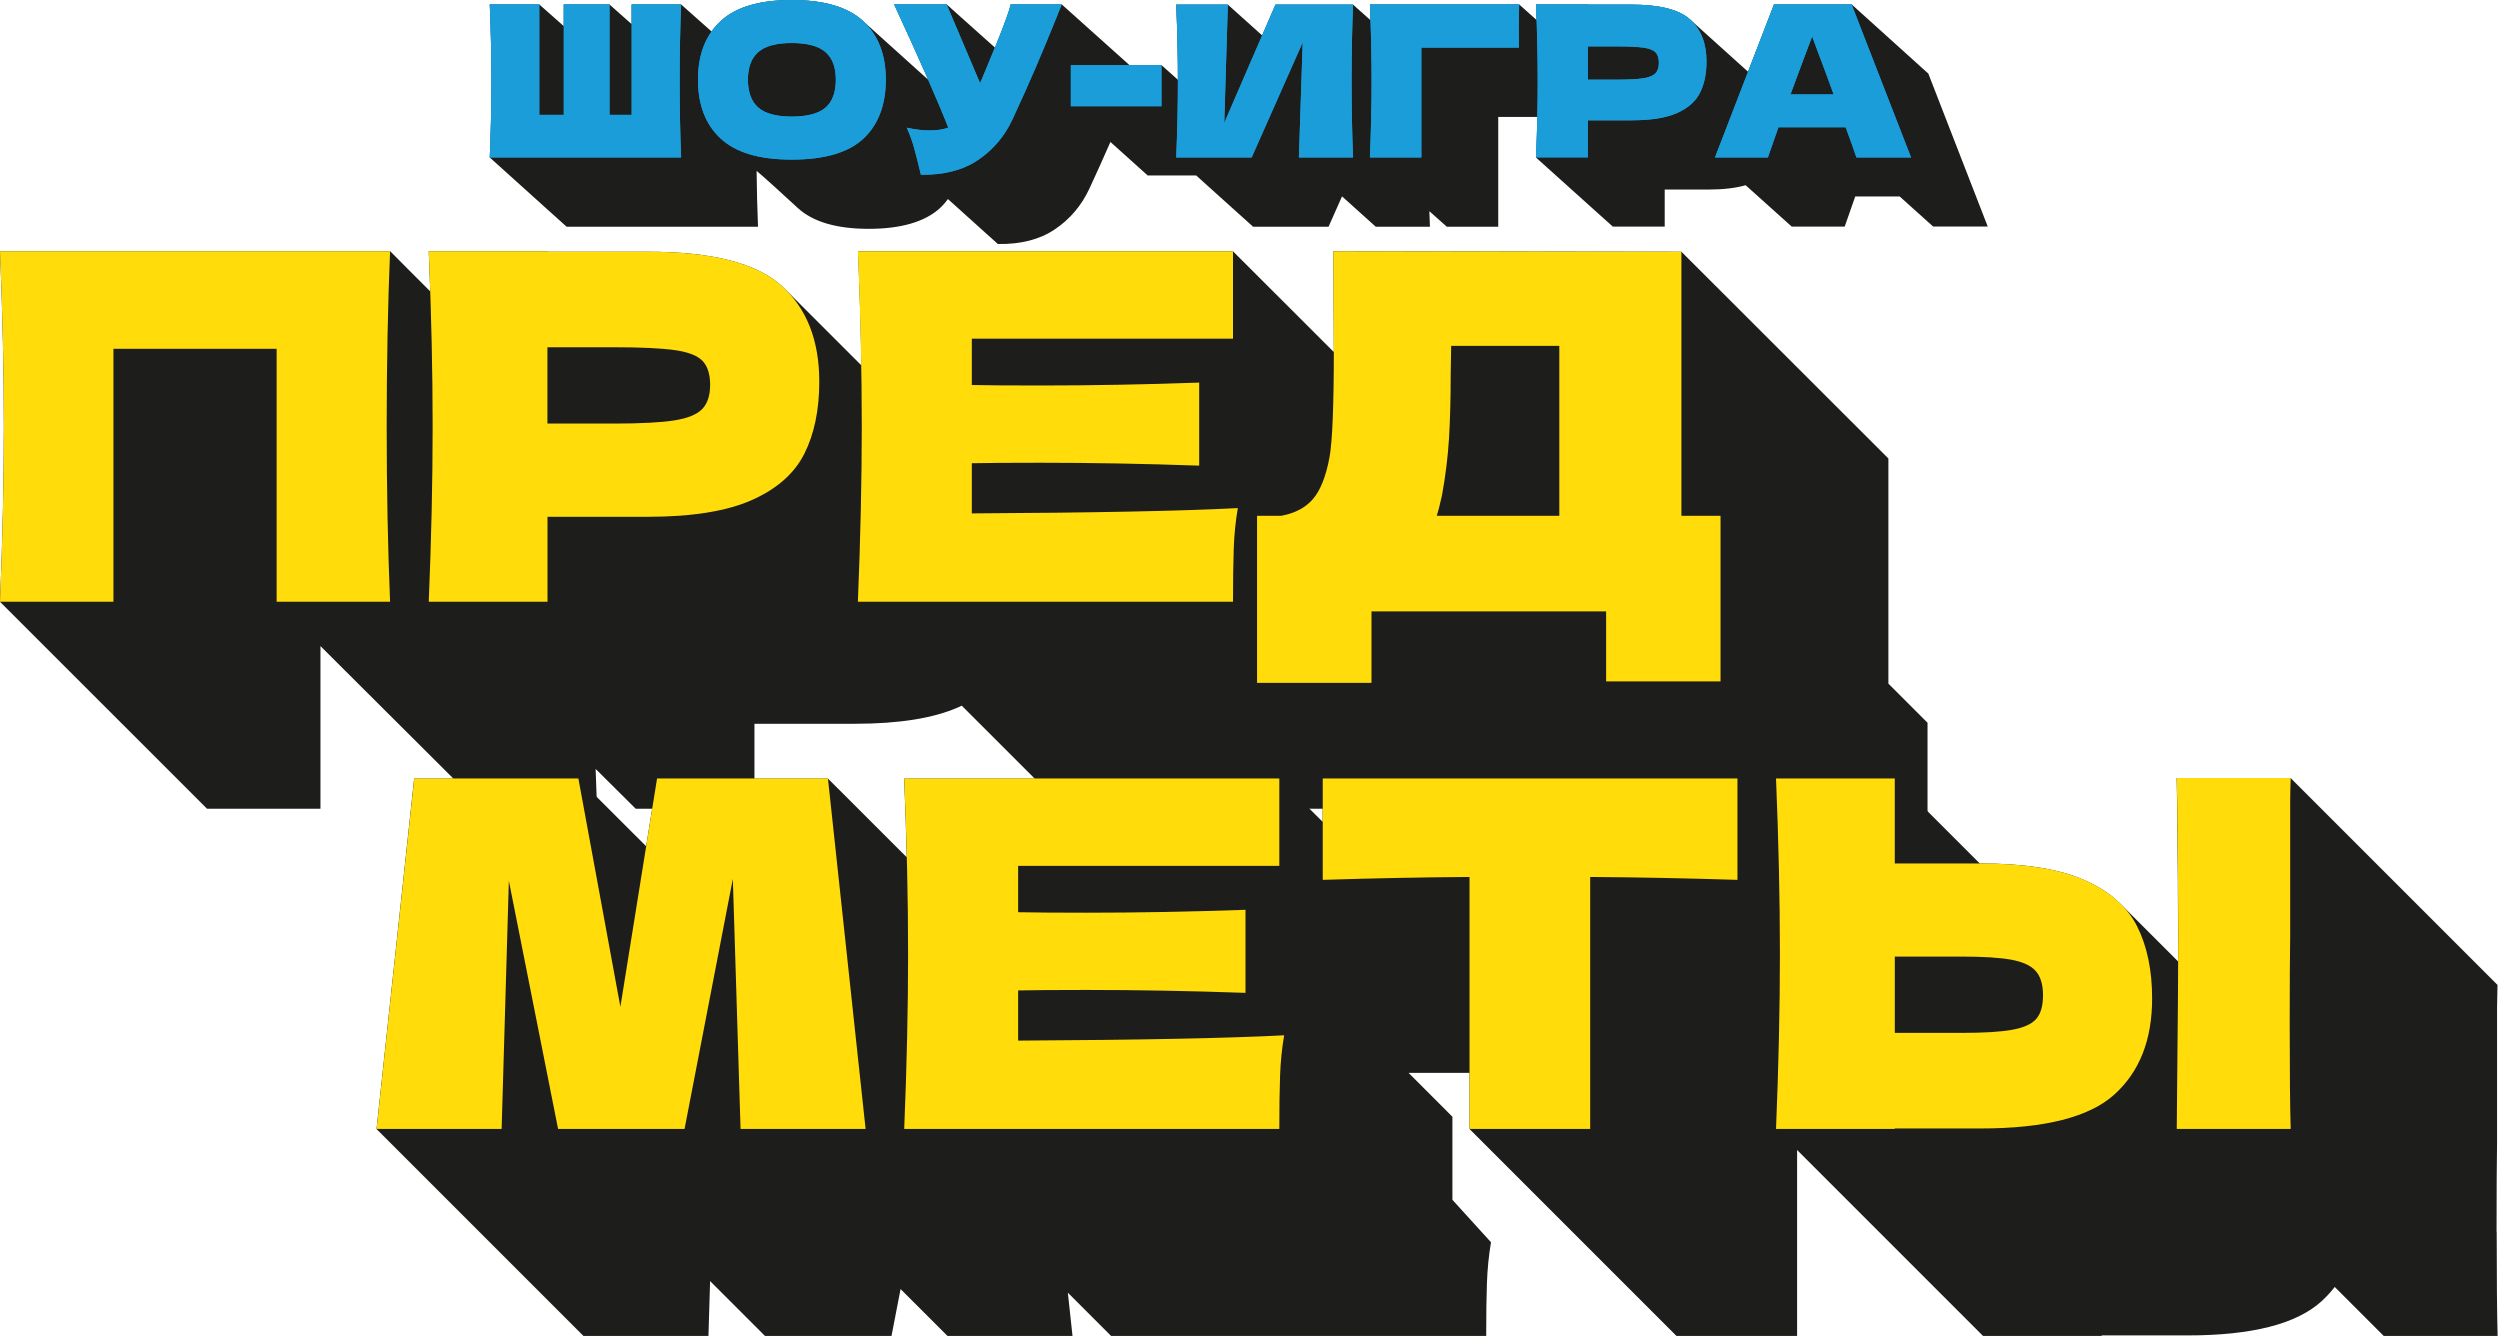
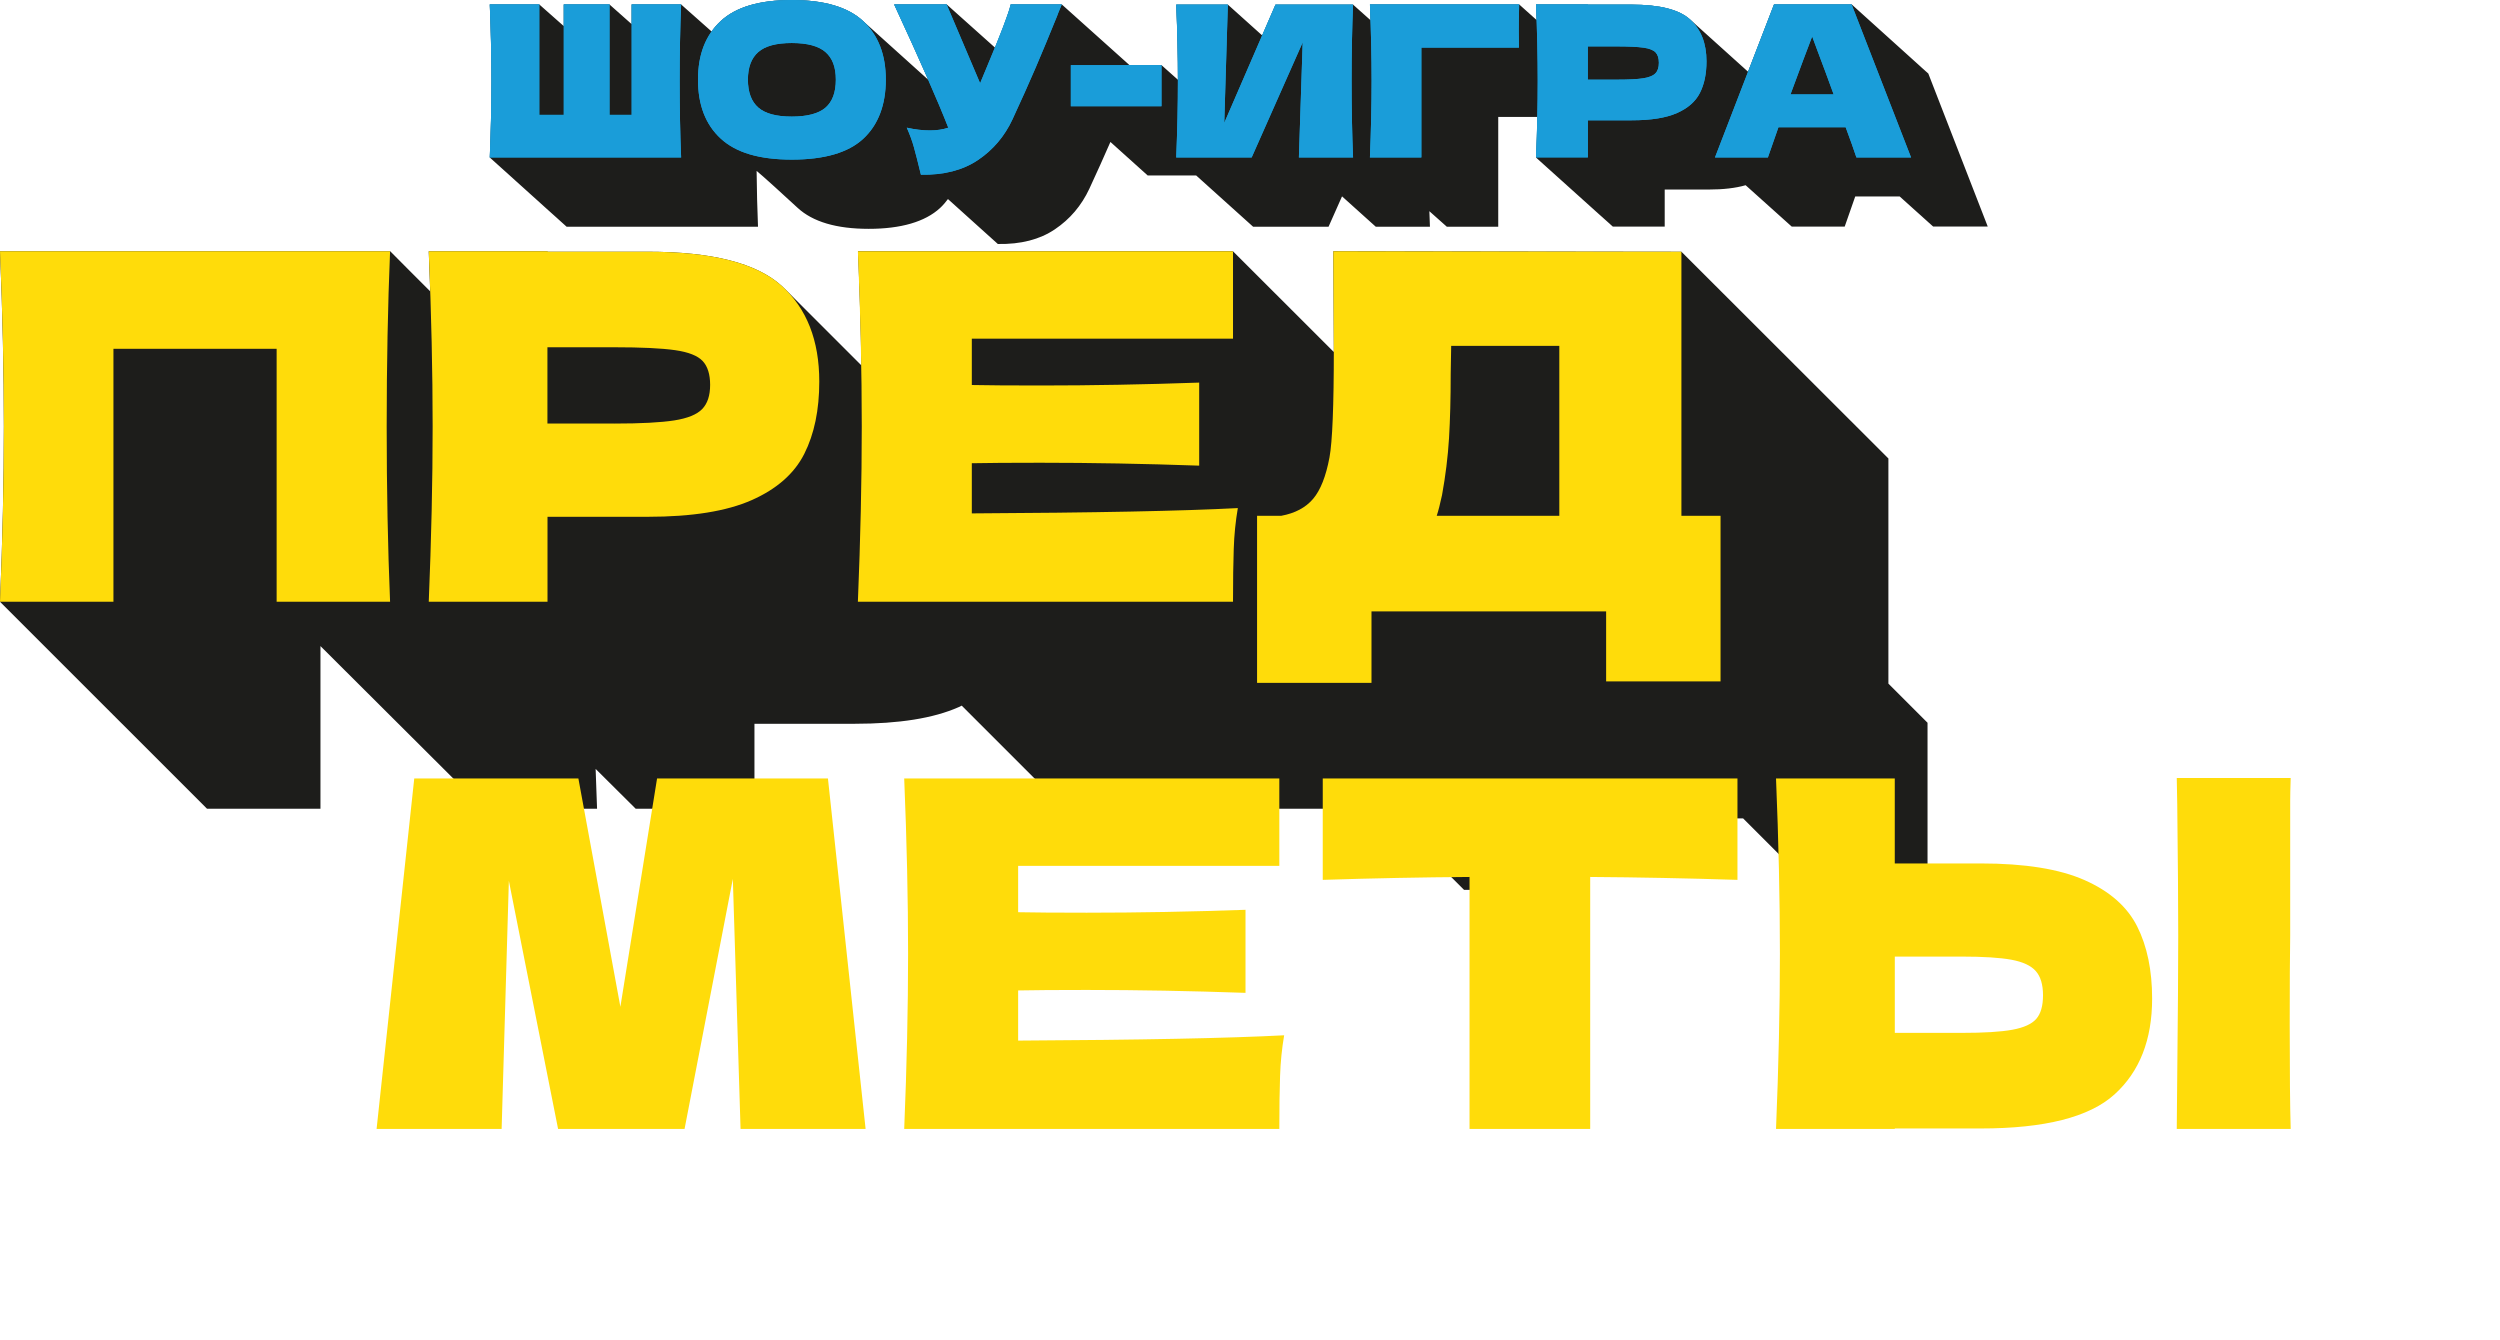
<svg xmlns="http://www.w3.org/2000/svg" width="612" height="328" viewBox="0 0 612 328" fill="none">
  <g clip-path="url(#clip0_2701_449)">
    <path d="M471.86 176.94V217.48H443.85L426.71 200.34H386.41V217.84H358.4L338.54 197.98H260.67L235.47 172.78L235.43 172.74C235.17 172.86 234.93 172.99 234.67 173.11C228.53 175.83 220.06 177.18 209.27 177.18H184.69V197.98H155.62L145.81 188.23C145.91 191.53 146.03 194.8 146.16 197.98H118.39L78.45 158.16V197.98H50.68C50.68 197.9 50.69 197.82 50.69 197.73H50.68V197.98L0 147.31C0.63 132.03 0.94 117.73 0.94 104.41C0.94 91.09 0.63 76.79 0 61.51H95.53L100.28 66.29L105.31 71.32C105.2 68.1 105.08 64.82 104.95 61.51H134.02V61.62H158.6C174.28 61.62 185.19 64.41 191.33 69.96C191.76 70.34 192.15 70.72 192.55 71.13C192.63 71.21 192.72 71.29 192.8 71.38C192.88 71.46 192.96 71.54 193.05 71.63C193.13 71.71 193.21 71.79 193.29 71.87C209.97 88.55 210.69 89.27 210.69 89.27C210.73 89.31 210.82 89.39 210.86 89.43C210.71 80.53 210.44 71.2 210.04 61.5H301.82L326.52 86.18L326.4 61.5L411.61 61.62L462.32 112.28H462.28V167.35L471.86 176.93V176.94Z" fill="#1D1D1B" />
    <path d="M94.66 104.41C94.66 119.7 94.94 134 95.49 147.31H67.72V85.38H27.77V147.31H0C0.63 132.03 0.95 117.73 0.95 104.41C0.95 91.09 0.63 76.8 0 61.51H95.49C94.94 74.83 94.66 89.13 94.66 104.41Z" fill="#FFDC0A" />
    <path d="M158.6 61.62C174.28 61.62 185.19 64.4 191.34 69.95C197.49 75.51 200.56 83.33 200.56 93.41C200.56 100.34 199.34 106.23 196.9 111.08C194.46 115.93 190.16 119.71 184.02 122.43C177.87 125.15 169.4 126.51 158.61 126.51H134.03V147.31H104.96C105.59 132.03 105.91 117.73 105.91 104.41C105.91 91.09 105.59 76.8 104.96 61.51H134.03V61.63H158.61L158.6 61.62ZM150.33 103.69C156.87 103.69 161.77 103.43 165.04 102.92C168.31 102.41 170.59 101.48 171.89 100.14C173.19 98.8 173.84 96.83 173.84 94.23C173.84 91.63 173.23 89.68 172.01 88.38C170.79 87.08 168.54 86.19 165.27 85.72C162 85.25 157.02 85.01 150.32 85.01H134.01V103.68H150.32L150.33 103.69Z" fill="#FFDC0A" />
    <path d="M237.9 125.68C267.84 125.52 289.54 125.09 303.02 124.38C302.47 127.61 302.13 130.94 302.02 134.37C301.9 137.8 301.84 142.11 301.84 147.31H210.01C210.64 132.03 210.96 117.73 210.96 104.41C210.96 91.09 210.64 76.8 210.01 61.51H301.84V82.9H237.9V94.25C241.68 94.33 247.28 94.37 254.68 94.37C267.21 94.37 280.17 94.13 293.56 93.66V113.99C280.16 113.52 267.21 113.28 254.68 113.28C247.27 113.28 241.68 113.32 237.9 113.4V125.69V125.68Z" fill="#FFDC0A" />
    <path d="M411.62 126.27H421.19V166.81H393.18V149.67H335.74V167.16H307.73V126.27H313.64C317.03 125.64 319.63 124.26 321.44 122.13C323.25 120 324.59 116.62 325.46 111.97C326.17 108.11 326.52 99.32 326.52 85.62L326.4 61.51L411.61 61.63V126.28L411.62 126.27ZM351.7 126.27H381.72V84.67H355.25L355.13 91.52C355.13 97.51 354.99 102.77 354.72 107.3C354.44 111.83 353.87 116.46 353.01 121.19C352.54 123.4 352.1 125.09 351.71 126.27H351.7Z" fill="#FFDC0A" />
-     <path d="M611.19 301.51C611.19 313.25 611.27 321.76 611.42 327.03H583.53L571.54 315.04C570.57 316.31 569.48 317.48 568.28 318.58C562.14 324.13 551.23 326.91 535.55 326.91H514.51V327.03H485.44L439.93 281.52V327.03H410.39L359.73 276.37V262.63H344.81L355.55 273.38V293.71L365 304.11C364.45 307.34 364.12 310.68 364 314.1C363.88 317.52 363.82 321.84 363.82 327.04H272L261.41 316.45L262.55 327.04H231.95L220.46 315.56L218.24 327.04H187.27L173.83 313.6L173.43 327.04H142.83L92.17 276.38L101.38 190.58H141.57L158.17 207.16L160.83 190.58H202.67L221.97 209.86C221.82 203.62 221.6 197.19 221.33 190.58H313.15L323.79 201.19V190.58H425.31L435.13 200.41C435.02 197.18 434.9 193.9 434.77 190.58H463.84L484.64 211.37H484.87C495.66 211.37 504.13 212.73 510.27 215.45C514.14 217.15 517.27 219.29 519.67 221.84C519.75 221.93 533.14 235.3 533.19 235.35C533.19 233.08 533.19 230.99 533.19 229.1C533.19 221.53 533.11 210.82 532.96 196.95L532.84 190.45H560.73L611.39 241.11C611.32 243.63 611.28 245.48 611.28 246.66V279.75C611.2 284.47 611.16 291.73 611.16 301.5L611.19 301.51Z" fill="#1D1D1B" />
    <path d="M202.679 190.57L211.899 276.37H181.289L179.399 215.15L167.579 276.37H136.619L124.569 215.62L122.799 276.37H92.189L101.409 190.57H141.589L151.869 246.47L160.849 190.57H202.689H202.679Z" fill="#FFDC0A" />
    <path d="M249.24 254.74C279.18 254.58 300.89 254.15 314.36 253.44C313.81 256.67 313.47 260 313.36 263.43C313.24 266.86 313.18 271.17 313.18 276.37H221.35C221.98 261.09 222.3 246.79 222.3 233.47C222.3 220.15 221.98 205.86 221.35 190.57H313.18V211.96H249.24V223.31C253.02 223.39 258.62 223.43 266.02 223.43C278.55 223.43 291.51 223.19 304.9 222.72V243.05C291.51 242.58 278.55 242.34 266.02 242.34C258.61 242.34 253.02 242.38 249.24 242.46V254.75V254.74Z" fill="#FFDC0A" />
    <path d="M425.33 215.39C412.96 215 400.95 214.76 389.28 214.68V276.37H359.74V214.68C348 214.76 336.02 215 323.81 215.39V190.57H425.33V215.39Z" fill="#FFDC0A" />
    <path d="M484.89 211.37C495.68 211.37 504.15 212.73 510.3 215.45C516.45 218.17 520.74 221.95 523.18 226.79C525.62 231.64 526.84 237.53 526.84 244.46C526.84 254.55 523.77 262.36 517.62 267.92C511.47 273.48 500.56 276.25 484.88 276.25H463.84V276.37H434.77C435.4 261.09 435.72 246.79 435.72 233.47C435.72 220.15 435.4 205.86 434.77 190.57H463.84V211.37H484.88H484.89ZM480.16 252.85C485.67 252.85 489.83 252.6 492.63 252.08C495.43 251.57 497.38 250.68 498.48 249.42C499.58 248.16 500.13 246.23 500.13 243.63C500.13 241.03 499.54 239.06 498.36 237.72C497.18 236.38 495.19 235.46 492.39 234.94C489.59 234.43 485.52 234.17 480.16 234.17H463.85V252.84H480.16V252.85ZM560.52 250.84C560.52 262.58 560.6 271.09 560.76 276.37H532.87L532.99 263.02C533.15 248.36 533.23 237.06 533.23 229.1C533.23 221.14 533.15 210.82 532.99 196.95L532.87 190.45H560.76C560.68 192.97 560.64 194.82 560.64 196V229.09C560.56 233.82 560.52 241.07 560.52 250.83V250.84Z" fill="#FFDC0A" />
    <path d="M472.069 18.02L471.509 17.52H471.499L471.229 17.27L471.039 17.1L470.389 16.52L470.199 16.34L469.079 15.33L453.299 1.09H434.279L427.929 17.56H427.919C427.919 17.56 427.889 17.52 427.869 17.5C427.859 17.49 427.839 17.48 427.829 17.47C427.809 17.47 427.789 17.44 427.769 17.42C427.759 17.42 427.739 17.4 427.729 17.39C427.709 17.37 427.699 17.35 427.679 17.34C427.669 17.32 427.649 17.31 427.639 17.3C427.619 17.3 427.609 17.27 427.589 17.25C427.569 17.24 427.559 17.23 427.539 17.22C427.529 17.2 427.509 17.18 427.489 17.17C427.479 17.17 427.459 17.15 427.449 17.13C427.429 17.13 427.419 17.1 427.399 17.08C427.389 17.07 427.369 17.06 427.359 17.05L427.309 17C427.309 17 427.279 16.98 427.259 16.97C427.249 16.95 427.229 16.93 427.209 16.92C427.199 16.9 427.179 16.89 427.169 16.88C427.149 16.88 427.139 16.85 427.119 16.83C427.109 16.82 427.089 16.81 427.079 16.8C427.059 16.78 427.039 16.76 427.029 16.75C427.009 16.73 426.999 16.72 426.979 16.71C426.969 16.71 426.949 16.68 426.929 16.66C426.919 16.65 426.899 16.64 426.889 16.63C426.869 16.61 426.859 16.59 426.839 16.58C426.839 16.57 426.809 16.56 426.799 16.54C426.779 16.53 426.759 16.51 426.749 16.49C426.729 16.49 426.719 16.47 426.699 16.46C426.679 16.44 426.669 16.43 426.649 16.41C426.639 16.4 426.619 16.39 426.609 16.38C426.589 16.36 426.579 16.34 426.559 16.32C426.549 16.32 426.529 16.3 426.519 16.29C426.499 16.27 426.479 16.26 426.469 16.24C426.449 16.24 426.439 16.22 426.419 16.21C426.399 16.19 426.389 16.17 426.369 16.16C426.359 16.14 426.339 16.13 426.329 16.12C426.309 16.11 426.299 16.09 426.279 16.07C426.259 16.07 426.249 16.05 426.229 16.04C426.219 16.02 426.199 16 426.179 15.99C426.169 15.99 426.149 15.97 426.139 15.95C426.119 15.94 426.109 15.92 426.089 15.9C426.089 15.9 426.059 15.88 426.049 15.87L425.999 15.82C425.999 15.82 425.969 15.8 425.949 15.79C425.939 15.77 425.919 15.75 425.899 15.73C425.889 15.72 425.869 15.71 425.859 15.7C425.839 15.69 425.829 15.67 425.809 15.65C425.799 15.65 425.779 15.63 425.769 15.62C425.749 15.6 425.729 15.58 425.719 15.57C425.699 15.55 425.689 15.54 425.669 15.53L425.619 15.48C425.619 15.48 425.589 15.46 425.579 15.45C425.559 15.43 425.549 15.41 425.529 15.4C425.519 15.4 425.499 15.38 425.489 15.36C425.469 15.36 425.449 15.33 425.439 15.31C425.419 15.3 425.409 15.29 425.389 15.28C425.379 15.26 425.359 15.25 425.339 15.23C425.339 15.22 425.309 15.21 425.299 15.2C425.279 15.18 425.269 15.16 425.249 15.15C425.239 15.13 425.219 15.12 425.209 15.11C425.189 15.11 425.169 15.08 425.159 15.06C425.139 15.05 425.129 15.04 425.109 15.03C425.089 15.01 425.079 14.99 425.059 14.98C425.049 14.96 425.029 14.95 425.019 14.94C424.999 14.93 424.989 14.91 424.969 14.89C424.959 14.88 424.939 14.87 424.929 14.86L424.879 14.81C424.879 14.81 424.839 14.79 424.829 14.77C424.809 14.76 424.799 14.74 424.779 14.72C424.769 14.72 424.749 14.7 424.739 14.69C424.719 14.67 424.709 14.66 424.689 14.64C424.669 14.63 424.659 14.62 424.639 14.61C424.629 14.59 424.609 14.57 424.589 14.56C424.589 14.54 424.559 14.53 424.549 14.52C424.529 14.5 424.519 14.49 424.499 14.47C424.489 14.47 424.469 14.45 424.459 14.44C424.439 14.42 424.429 14.4 424.409 14.39C424.389 14.37 424.379 14.36 424.359 14.35L424.309 14.3C424.309 14.3 424.279 14.28 424.269 14.27C424.249 14.25 424.239 14.23 424.219 14.22C424.209 14.22 424.189 14.2 424.179 14.18C424.159 14.18 424.139 14.15 424.129 14.13C424.109 14.13 424.099 14.11 424.079 14.1C424.069 14.08 424.049 14.07 424.029 14.05C424.019 14.05 423.999 14.03 423.989 14.02C423.969 14 423.959 13.98 423.939 13.97C423.929 13.95 423.909 13.94 423.899 13.93C423.879 13.93 423.859 13.9 423.849 13.88C423.829 13.88 423.819 13.86 423.799 13.85C423.799 13.83 423.769 13.81 423.749 13.8C423.739 13.78 423.719 13.77 423.709 13.76C423.689 13.76 423.679 13.73 423.659 13.71C423.649 13.71 423.629 13.69 423.619 13.68L423.569 13.63C423.569 13.63 423.539 13.61 423.519 13.59C423.499 13.59 423.489 13.56 423.469 13.54C423.459 13.53 423.439 13.52 423.429 13.51C423.409 13.49 423.399 13.48 423.379 13.46C423.369 13.46 423.349 13.44 423.329 13.43C423.319 13.41 423.299 13.39 423.279 13.38C423.269 13.36 423.249 13.35 423.239 13.34C423.219 13.34 423.209 13.31 423.189 13.29C423.179 13.28 423.159 13.27 423.149 13.26C423.129 13.24 423.119 13.22 423.099 13.21C423.079 13.19 423.069 13.19 423.049 13.17L422.999 13.12C422.999 13.12 422.969 13.1 422.959 13.09C422.939 13.07 422.929 13.05 422.909 13.04C422.899 13.03 422.879 13.02 422.869 13C422.849 12.99 422.839 12.97 422.819 12.95C422.799 12.94 422.789 12.93 422.769 12.92C422.759 12.9 422.739 12.89 422.719 12.87C422.709 12.86 422.689 12.85 422.679 12.84C422.659 12.82 422.649 12.8 422.629 12.79C422.619 12.77 422.599 12.76 422.589 12.75C422.569 12.74 422.549 12.72 422.539 12.7C422.519 12.69 422.509 12.68 422.489 12.67C422.479 12.65 422.459 12.63 422.439 12.62C422.429 12.61 422.409 12.6 422.399 12.58C422.379 12.57 422.369 12.55 422.349 12.53C422.339 12.53 422.319 12.51 422.309 12.5C422.289 12.48 422.269 12.46 422.259 12.45C422.239 12.44 422.229 12.43 422.209 12.41C422.189 12.4 422.179 12.38 422.159 12.36C422.149 12.36 422.129 12.34 422.119 12.33C422.099 12.31 422.089 12.3 422.069 12.28C422.069 12.28 422.039 12.26 422.019 12.25C422.009 12.23 421.989 12.21 421.979 12.2C421.959 12.18 421.949 12.17 421.929 12.16C421.909 12.15 421.899 12.13 421.879 12.11C421.869 12.11 421.849 12.09 421.839 12.08C421.819 12.06 421.809 12.04 421.789 12.03C421.779 12.01 421.759 12 421.739 11.99C421.729 11.99 421.709 11.96 421.689 11.94C421.679 11.93 421.659 11.92 421.649 11.91C421.629 11.89 421.619 11.87 421.599 11.86C421.589 11.86 421.569 11.84 421.559 11.82C421.539 11.82 421.529 11.79 421.509 11.77C421.489 11.76 421.479 11.75 421.459 11.74C421.449 11.72 421.429 11.71 421.409 11.69C421.399 11.68 421.379 11.67 421.369 11.66C421.349 11.64 421.339 11.62 421.319 11.61C421.319 11.59 421.289 11.58 421.279 11.57C421.259 11.57 421.239 11.54 421.229 11.52C421.209 11.51 421.199 11.5 421.179 11.49C421.169 11.47 421.149 11.45 421.129 11.44C421.119 11.42 421.099 11.42 421.089 11.4C421.069 11.4 421.059 11.37 421.039 11.35C421.029 11.34 421.009 11.33 420.999 11.32C420.979 11.3 420.959 11.28 420.949 11.27C420.929 11.26 420.919 11.25 420.899 11.23C420.889 11.22 420.869 11.2 420.849 11.18C420.839 11.18 420.819 11.16 420.809 11.15C420.789 11.13 420.779 11.12 420.759 11.1C420.749 11.09 420.729 11.08 420.719 11.07C420.699 11.05 420.679 11.03 420.669 11.02C420.649 11 420.639 10.99 420.619 10.98C420.599 10.97 420.589 10.95 420.569 10.93C420.569 10.93 420.539 10.91 420.529 10.9C420.509 10.88 420.499 10.86 420.479 10.85C420.469 10.83 420.449 10.83 420.439 10.81C420.419 10.8 420.399 10.78 420.389 10.76C420.369 10.76 420.349 10.74 420.339 10.73C420.319 10.71 420.309 10.69 420.289 10.68C420.279 10.68 420.259 10.66 420.249 10.65C420.229 10.63 420.219 10.61 420.199 10.59C420.179 10.59 420.169 10.57 420.149 10.56C420.139 10.54 420.119 10.53 420.099 10.51C420.089 10.51 420.069 10.49 420.059 10.48C420.039 10.46 420.029 10.44 420.009 10.43C419.999 10.41 419.979 10.4 419.969 10.39C419.949 10.38 419.939 10.36 419.919 10.34C419.899 10.34 419.889 10.32 419.869 10.31C419.859 10.29 419.839 10.27 419.819 10.26C419.819 10.26 419.789 10.24 419.779 10.22C419.759 10.22 419.749 10.19 419.729 10.17C419.719 10.17 419.699 10.15 419.689 10.14C419.669 10.12 419.649 10.1 419.639 10.09C419.619 10.09 419.609 10.07 419.589 10.05L419.539 10C419.539 10 419.509 9.98 419.499 9.97C419.479 9.95 419.469 9.94 419.449 9.92C419.439 9.92 419.419 9.9 419.409 9.89C419.389 9.87 419.369 9.85 419.359 9.84C419.339 9.82 419.329 9.81 419.309 9.8C419.289 9.8 419.279 9.77 419.259 9.75C419.249 9.74 419.229 9.73 419.219 9.72C419.199 9.7 419.189 9.68 419.169 9.67C419.159 9.65 419.139 9.65 419.129 9.63C419.109 9.63 419.089 9.6 419.079 9.58C419.059 9.57 419.049 9.56 419.029 9.55C419.009 9.53 418.999 9.51 418.979 9.5C418.969 9.49 418.949 9.48 418.939 9.46C418.919 9.46 418.909 9.43 418.889 9.41C418.879 9.4 418.859 9.39 418.849 9.38C418.829 9.36 418.809 9.35 418.789 9.33C418.779 9.32 418.759 9.31 418.749 9.3C418.729 9.28 418.719 9.26 418.699 9.25C418.689 9.23 418.669 9.22 418.659 9.21C418.639 9.21 418.629 9.18 418.609 9.16C418.589 9.15 418.579 9.14 418.559 9.13C418.549 9.11 418.529 9.09 418.509 9.08C418.499 9.06 418.479 9.06 418.469 9.04C418.449 9.03 418.439 9.01 418.419 8.99C418.409 8.99 418.389 8.97 418.379 8.96C418.359 8.94 418.349 8.92 418.329 8.91C418.309 8.9 418.299 8.89 418.279 8.87C418.269 8.86 418.249 8.84 418.229 8.82C418.219 8.82 418.199 8.8 418.189 8.79L418.139 8.74C418.139 8.74 418.109 8.72 418.099 8.71C418.079 8.69 418.059 8.67 418.049 8.66C418.029 8.64 418.019 8.63 417.999 8.62L417.949 8.57C417.949 8.57 417.919 8.55 417.909 8.54C417.889 8.52 417.879 8.5 417.859 8.49C417.859 8.49 417.829 8.47 417.819 8.45C417.799 8.44 417.779 8.42 417.769 8.4C417.749 8.4 417.739 8.38 417.719 8.37C417.709 8.35 417.689 8.33 417.669 8.32C417.659 8.32 417.639 8.3 417.629 8.29C417.609 8.27 417.599 8.25 417.579 8.23C417.569 8.22 417.549 8.21 417.539 8.2C417.519 8.18 417.499 8.17 417.489 8.15C417.469 8.15 417.459 8.13 417.439 8.12C417.419 8.1 417.409 8.08 417.389 8.07C417.379 8.05 417.359 8.04 417.349 8.03C417.329 8.03 417.319 8 417.299 7.98C417.299 7.97 417.269 7.96 417.249 7.95C417.239 7.93 417.219 7.91 417.199 7.9C417.189 7.9 417.169 7.88 417.159 7.86C417.139 7.86 417.129 7.83 417.109 7.81C417.109 7.8 417.079 7.79 417.069 7.78C417.049 7.76 417.039 7.74 417.019 7.73C416.999 7.72 416.989 7.71 416.969 7.69C416.959 7.68 416.939 7.66 416.919 7.64C416.909 7.63 416.889 7.62 416.879 7.61L416.829 7.56C416.829 7.56 416.799 7.54 416.789 7.53L416.739 7.48C416.739 7.48 416.709 7.45 416.689 7.44L416.639 7.39C416.639 7.39 416.609 7.37 416.599 7.36C416.579 7.34 416.569 7.32 416.549 7.31C416.549 7.3 416.519 7.29 416.509 7.27C416.489 7.26 416.469 7.24 416.459 7.22C416.439 7.22 416.429 7.2 416.409 7.19C416.399 7.17 416.379 7.15 416.359 7.14C416.359 7.13 416.329 7.12 416.319 7.11C416.299 7.09 416.289 7.07 416.269 7.05C416.259 7.05 416.239 7.03 416.229 7.02C416.209 7 416.189 6.99 416.179 6.97C416.159 6.97 416.149 6.95 416.129 6.94C416.109 6.92 416.099 6.9 416.079 6.89C416.069 6.87 416.049 6.86 416.039 6.85C416.019 6.84 416.009 6.82 415.989 6.8C415.979 6.8 415.959 6.78 415.949 6.77C415.929 6.75 415.909 6.73 415.899 6.72C415.879 6.72 415.869 6.7 415.849 6.68C415.829 6.68 415.819 6.65 415.799 6.63C415.799 6.63 415.769 6.61 415.759 6.6C415.739 6.58 415.729 6.56 415.709 6.55C415.689 6.55 415.679 6.53 415.659 6.52C415.649 6.5 415.629 6.48 415.609 6.46C415.609 6.46 415.579 6.44 415.569 6.43C415.549 6.43 415.539 6.4 415.519 6.38C415.509 6.38 415.489 6.36 415.479 6.35C415.459 6.33 415.449 6.31 415.429 6.3C415.409 6.28 415.399 6.27 415.379 6.26C415.369 6.26 415.349 6.23 415.329 6.21C415.319 6.21 415.299 6.19 415.289 6.18C415.269 6.16 415.259 6.14 415.239 6.13C415.229 6.13 415.209 6.11 415.199 6.09C415.179 6.09 415.159 6.06 415.149 6.04C415.129 6.03 415.119 6.02 415.099 6.01C415.089 5.99 415.069 5.98 415.049 5.96C415.049 5.96 415.019 5.94 415.009 5.93C414.989 5.91 414.979 5.89 414.959 5.87C414.949 5.86 414.929 5.85 414.919 5.84C414.899 5.82 414.879 5.81 414.869 5.79C414.849 5.78 414.839 5.77 414.819 5.76C414.819 5.74 414.789 5.72 414.769 5.71C414.759 5.69 414.739 5.68 414.729 5.67C414.709 5.67 414.699 5.64 414.679 5.62C414.669 5.61 414.649 5.6 414.639 5.59C414.619 5.57 414.599 5.55 414.589 5.54C414.569 5.53 414.559 5.52 414.539 5.5C414.519 5.49 414.509 5.47 414.489 5.45C414.479 5.44 414.459 5.43 414.449 5.42C414.429 5.4 414.419 5.39 414.399 5.37C414.389 5.36 414.369 5.35 414.359 5.34C414.339 5.32 414.319 5.3 414.309 5.28C414.289 5.28 414.269 5.26 414.259 5.25L414.209 5.2C414.209 5.2 414.179 5.18 414.169 5.17C414.149 5.15 414.139 5.13 414.119 5.12C414.099 5.1 414.089 5.09 414.069 5.08C414.069 5.07 414.039 5.05 414.019 5.03C414.009 5.03 413.989 5.01 413.979 5C413.959 4.98 413.949 4.96 413.929 4.95C413.919 4.94 413.899 4.93 413.889 4.91C413.869 4.9 413.859 4.88 413.839 4.86C413.819 4.86 413.809 4.84 413.789 4.83C413.779 4.81 413.759 4.79 413.739 4.78C411.059 2.35 406.299 1.14 399.449 1.14H388.719V1.09H376.029C376.079 2.38 376.119 3.65 376.169 4.91L372.649 1.76L372.369 1.51L372.179 1.34L372.089 1.26L371.989 1.17L371.899 1.09H335.369C335.419 2.4 335.469 3.68 335.509 4.95L331.709 1.56L331.519 1.39L331.239 1.14H312.249L308.989 8.68L301.059 1.56L300.869 1.39L300.779 1.31L300.589 1.14H287.949C288.219 7.71 288.359 13.83 288.359 19.53L284.429 16.03L284.339 15.95H276.509L260.869 1.93L260.679 1.76L260.589 1.68L260.209 1.34L260.119 1.26L260.019 1.17L259.929 1.09V1.17H259.899C259.899 1.17 259.919 1.12 259.929 1.09H247.439C247.099 2.68 245.809 6.22 243.589 11.67L232.509 1.76L232.229 1.51L232.039 1.34L231.849 1.17L231.759 1.09H218.909C222.219 8.25 224.999 14.39 227.259 19.55C227.249 19.55 227.239 19.55 227.239 19.53C227.219 19.53 227.209 19.51 227.199 19.49C227.179 19.49 227.159 19.46 227.139 19.45C227.129 19.43 227.119 19.42 227.109 19.41C227.089 19.39 227.069 19.38 227.049 19.36C227.049 19.36 227.029 19.34 227.009 19.33C226.999 19.31 226.969 19.29 226.959 19.28C226.939 19.28 226.929 19.25 226.919 19.24C226.899 19.22 226.879 19.21 226.859 19.19C226.859 19.18 226.839 19.17 226.829 19.16C226.809 19.14 226.789 19.13 226.769 19.11C226.759 19.11 226.749 19.08 226.729 19.07C226.719 19.07 226.689 19.04 226.679 19.03C226.659 19.01 226.649 19 226.639 18.99C226.619 18.97 226.599 18.96 226.579 18.94C226.569 18.93 226.559 18.92 226.549 18.9C226.529 18.9 226.509 18.87 226.489 18.86C226.479 18.86 226.469 18.83 226.449 18.82C226.439 18.8 226.409 18.79 226.399 18.77C226.379 18.76 226.369 18.75 226.359 18.74C226.339 18.72 226.319 18.7 226.299 18.69C226.299 18.68 226.279 18.66 226.269 18.65C226.249 18.63 226.229 18.62 226.209 18.6C226.199 18.59 226.189 18.58 226.169 18.57C226.149 18.55 226.129 18.54 226.109 18.52C226.109 18.51 226.089 18.49 226.079 18.48C226.059 18.47 226.039 18.45 226.019 18.44C226.009 18.42 225.999 18.41 225.989 18.4C225.969 18.38 225.949 18.37 225.929 18.35C225.909 18.34 225.899 18.33 225.889 18.31C225.869 18.3 225.849 18.28 225.829 18.27C225.819 18.25 225.809 18.24 225.799 18.23C225.779 18.21 225.759 18.2 225.739 18.18C225.729 18.18 225.719 18.16 225.699 18.15C225.689 18.13 225.669 18.12 225.649 18.1C225.629 18.09 225.619 18.07 225.609 18.06C225.589 18.04 225.569 18.03 225.549 18.01C225.549 18.01 225.529 17.99 225.519 17.98C225.499 17.96 225.479 17.95 225.459 17.93C225.449 17.93 225.439 17.9 225.419 17.89C225.409 17.88 225.379 17.86 225.369 17.85C225.349 17.83 225.339 17.82 225.329 17.81C225.309 17.79 225.289 17.78 225.269 17.76C225.259 17.76 225.249 17.74 225.239 17.72C225.219 17.72 225.199 17.69 225.179 17.68C225.169 17.68 225.159 17.65 225.139 17.64C225.129 17.62 225.099 17.61 225.089 17.59C225.069 17.59 225.059 17.57 225.049 17.56C225.029 17.54 225.009 17.52 224.989 17.51C224.979 17.51 224.969 17.48 224.959 17.47C224.939 17.45 224.919 17.44 224.899 17.42C224.889 17.42 224.879 17.4 224.859 17.39C224.839 17.37 224.819 17.36 224.799 17.34C224.799 17.34 224.779 17.31 224.769 17.3C224.749 17.3 224.729 17.27 224.709 17.26C224.699 17.24 224.689 17.23 224.679 17.22C224.659 17.2 224.639 17.19 224.619 17.17C224.609 17.17 224.589 17.15 224.579 17.13C224.559 17.13 224.539 17.1 224.519 17.09C224.509 17.09 224.499 17.06 224.489 17.05C224.469 17.03 224.449 17.02 224.429 17C224.419 16.99 224.409 16.98 224.399 16.97C224.379 16.95 224.359 16.94 224.339 16.92C224.319 16.92 224.309 16.89 224.299 16.88C224.279 16.86 224.259 16.85 224.239 16.83C224.229 16.82 224.219 16.81 224.209 16.8C224.189 16.78 224.169 16.77 224.149 16.75C224.139 16.74 224.129 16.72 224.109 16.71C224.109 16.71 224.069 16.68 224.059 16.67L224.019 16.63C224.019 16.63 223.979 16.6 223.959 16.58C223.949 16.57 223.939 16.56 223.929 16.54C223.909 16.53 223.889 16.51 223.869 16.5C223.859 16.49 223.849 16.47 223.829 16.46C223.819 16.44 223.789 16.43 223.779 16.41C223.759 16.4 223.749 16.39 223.739 16.38C223.719 16.36 223.699 16.35 223.679 16.33C223.669 16.32 223.659 16.3 223.649 16.29C223.629 16.27 223.609 16.26 223.589 16.24C223.589 16.24 223.569 16.22 223.549 16.21C223.549 16.19 223.509 16.18 223.499 16.16C223.479 16.15 223.469 16.13 223.459 16.12C223.439 16.11 223.419 16.09 223.399 16.08C223.389 16.06 223.379 16.05 223.369 16.04C223.349 16.02 223.329 16.01 223.309 15.99L223.269 15.95C223.269 15.95 223.229 15.92 223.209 15.91C223.199 15.9 223.189 15.88 223.179 15.87C223.159 15.85 223.139 15.84 223.119 15.82C223.109 15.82 223.099 15.8 223.089 15.79C223.069 15.77 223.049 15.76 223.029 15.74C223.019 15.74 222.999 15.71 222.989 15.7C222.969 15.68 222.949 15.67 222.929 15.65C222.919 15.65 222.909 15.63 222.899 15.62C222.879 15.6 222.859 15.59 222.839 15.57C222.839 15.57 222.819 15.54 222.799 15.53C222.799 15.53 222.769 15.5 222.749 15.49L222.709 15.45C222.709 15.45 222.669 15.42 222.649 15.4C222.639 15.4 222.629 15.38 222.619 15.36C222.599 15.36 222.579 15.33 222.559 15.32C222.549 15.32 222.539 15.29 222.519 15.28C222.509 15.26 222.479 15.25 222.469 15.23C222.449 15.22 222.439 15.21 222.429 15.2C222.409 15.18 222.389 15.17 222.369 15.15C222.359 15.15 222.349 15.12 222.339 15.11C222.319 15.09 222.299 15.08 222.279 15.06C222.269 15.05 222.259 15.04 222.239 15.03C222.229 15.01 222.199 15 222.189 14.98C222.169 14.97 222.159 14.95 222.149 14.94C222.129 14.93 222.109 14.91 222.089 14.9C222.089 14.88 222.069 14.87 222.059 14.86C222.039 14.84 222.019 14.83 221.999 14.81C221.989 14.8 221.979 14.79 221.959 14.77C221.949 14.76 221.919 14.74 221.909 14.73C221.889 14.72 221.879 14.7 221.869 14.69C221.849 14.67 221.829 14.66 221.809 14.64C221.799 14.63 221.789 14.62 221.779 14.61C221.759 14.59 221.739 14.58 221.719 14.56C221.709 14.55 221.689 14.53 221.679 14.52C221.659 14.5 221.639 14.49 221.629 14.47C221.609 14.47 221.599 14.45 221.589 14.44C221.569 14.42 221.549 14.41 221.529 14.39C221.519 14.38 221.509 14.36 221.499 14.35C221.479 14.34 221.459 14.32 221.439 14.31C221.419 14.29 221.409 14.28 221.399 14.27C221.379 14.25 221.359 14.24 221.339 14.22C221.339 14.22 221.319 14.2 221.309 14.18C221.289 14.18 221.269 14.15 221.249 14.14C221.239 14.13 221.229 14.11 221.209 14.1C221.199 14.08 221.179 14.07 221.159 14.05C221.139 14.05 221.129 14.03 221.119 14.02C221.099 14 221.079 13.99 221.059 13.97C221.049 13.97 221.039 13.94 221.029 13.93C221.009 13.93 220.989 13.9 220.969 13.88C220.959 13.88 220.949 13.86 220.929 13.85C220.919 13.83 220.889 13.82 220.879 13.8C220.859 13.8 220.849 13.77 220.839 13.76C220.819 13.76 220.799 13.73 220.779 13.72C220.769 13.7 220.759 13.69 220.749 13.68C220.729 13.66 220.709 13.65 220.689 13.63C220.679 13.63 220.669 13.61 220.649 13.59C220.639 13.59 220.609 13.56 220.599 13.55C220.579 13.55 220.569 13.52 220.559 13.51C220.539 13.49 220.519 13.48 220.499 13.46C220.489 13.46 220.479 13.44 220.469 13.43C220.449 13.41 220.429 13.4 220.409 13.38C220.399 13.38 220.389 13.35 220.369 13.34C220.359 13.34 220.329 13.31 220.319 13.29C220.299 13.28 220.289 13.27 220.279 13.26C220.259 13.24 220.239 13.23 220.219 13.21C220.209 13.21 220.199 13.19 220.189 13.17C220.169 13.17 220.149 13.14 220.129 13.13C220.119 13.11 220.109 13.1 220.089 13.09C220.069 13.07 220.049 13.06 220.029 13.04C220.019 13.03 220.009 13.02 219.999 13C219.979 12.99 219.959 12.97 219.939 12.96C219.929 12.96 219.919 12.93 219.909 12.92C219.889 12.9 219.869 12.89 219.849 12.87C219.829 12.86 219.819 12.85 219.809 12.84C219.789 12.82 219.769 12.81 219.749 12.79C219.739 12.78 219.729 12.76 219.719 12.75C219.699 12.73 219.679 12.72 219.659 12.71C219.649 12.69 219.639 12.68 219.619 12.67C219.609 12.65 219.579 12.64 219.569 12.62C219.549 12.61 219.539 12.59 219.529 12.58C219.509 12.57 219.489 12.55 219.469 12.54C219.459 12.52 219.449 12.51 219.439 12.5C219.419 12.48 219.399 12.47 219.379 12.45C219.369 12.44 219.359 12.43 219.339 12.41C219.339 12.4 219.299 12.38 219.289 12.37C219.269 12.36 219.259 12.34 219.249 12.33C219.229 12.31 219.209 12.3 219.189 12.28C219.179 12.28 219.169 12.26 219.159 12.25C219.139 12.23 219.119 12.22 219.099 12.2C219.089 12.19 219.079 12.17 219.059 12.16C219.049 12.15 219.019 12.13 219.009 12.12C218.989 12.1 218.979 12.09 218.969 12.08C218.949 12.06 218.929 12.05 218.909 12.03C218.899 12.03 218.889 12 218.879 11.99C218.859 11.99 218.839 11.96 218.819 11.95C218.819 11.93 218.799 11.92 218.779 11.91C218.759 11.89 218.739 11.88 218.719 11.86C218.709 11.86 218.699 11.84 218.689 11.82C218.669 11.82 218.649 11.79 218.629 11.78C218.619 11.78 218.609 11.75 218.599 11.74C218.579 11.72 218.559 11.71 218.539 11.69C218.529 11.68 218.509 11.67 218.499 11.66C218.479 11.64 218.459 11.63 218.439 11.61C218.429 11.61 218.419 11.58 218.409 11.57C218.389 11.57 218.369 11.54 218.349 11.52C218.339 11.51 218.329 11.5 218.309 11.49C218.299 11.47 218.279 11.46 218.259 11.44C218.239 11.43 218.229 11.42 218.219 11.4C218.199 11.4 218.179 11.37 218.159 11.36C218.149 11.34 218.139 11.33 218.129 11.32C218.109 11.3 218.089 11.29 218.069 11.27C218.069 11.26 218.049 11.25 218.029 11.23C218.019 11.22 217.989 11.2 217.979 11.19C217.959 11.18 217.949 11.16 217.939 11.15C217.919 11.13 217.899 11.12 217.879 11.1C217.869 11.09 217.859 11.08 217.849 11.07C217.829 11.05 217.809 11.04 217.789 11.02C217.779 11.01 217.769 10.99 217.749 10.98C217.739 10.97 217.709 10.95 217.699 10.94L217.659 10.9C217.659 10.9 217.619 10.87 217.599 10.85C217.589 10.84 217.579 10.83 217.569 10.81C217.549 10.8 217.529 10.78 217.509 10.77C217.499 10.75 217.489 10.74 217.469 10.73C217.459 10.71 217.429 10.7 217.419 10.68C217.399 10.68 217.389 10.66 217.379 10.64C217.359 10.63 217.339 10.61 217.319 10.6C217.319 10.59 217.299 10.57 217.289 10.56C217.269 10.54 217.249 10.53 217.229 10.51C217.219 10.51 217.209 10.49 217.189 10.48C217.169 10.46 217.149 10.45 217.129 10.43C217.119 10.43 217.109 10.4 217.099 10.39C217.079 10.38 217.059 10.36 217.039 10.35C217.029 10.33 217.019 10.32 217.009 10.31C216.989 10.29 216.969 10.28 216.949 10.26C216.939 10.26 216.919 10.24 216.909 10.22C216.889 10.22 216.869 10.19 216.849 10.18C216.839 10.16 216.829 10.15 216.819 10.14C216.799 10.12 216.779 10.11 216.759 10.09C216.749 10.09 216.739 10.07 216.719 10.05C216.709 10.05 216.689 10.02 216.669 10.01C216.649 10.01 216.639 9.98 216.629 9.97C216.609 9.95 216.589 9.94 216.569 9.92L216.539 9.89C216.539 9.89 216.499 9.86 216.479 9.84C216.469 9.84 216.459 9.81 216.439 9.8C216.429 9.8 216.399 9.77 216.389 9.75C216.369 9.74 216.359 9.73 216.349 9.72C216.329 9.7 216.309 9.69 216.289 9.67C216.279 9.67 216.269 9.65 216.259 9.63C216.239 9.63 216.219 9.6 216.199 9.59C216.189 9.57 216.179 9.56 216.159 9.55C216.149 9.53 216.119 9.52 216.109 9.5C216.089 9.49 216.079 9.48 216.069 9.46C216.049 9.46 216.029 9.43 216.009 9.42C215.999 9.42 215.989 9.39 215.979 9.38C215.959 9.36 215.939 9.35 215.919 9.33C215.909 9.32 215.899 9.31 215.879 9.3C215.859 9.28 215.839 9.27 215.829 9.25C215.809 9.24 215.799 9.22 215.789 9.21C215.769 9.21 215.749 9.18 215.729 9.17C215.719 9.15 215.709 9.14 215.699 9.13C215.679 9.11 215.659 9.1 215.639 9.08C215.629 9.07 215.619 9.06 215.599 9.04C215.579 9.03 215.559 9.01 215.539 9C215.529 8.98 215.519 8.97 215.509 8.96C215.489 8.94 215.469 8.93 215.449 8.91C215.439 8.9 215.429 8.89 215.419 8.88C215.399 8.86 215.379 8.84 215.359 8.83C215.339 8.82 215.329 8.8 215.319 8.79C215.299 8.77 215.279 8.76 215.259 8.74C215.249 8.74 215.239 8.72 215.229 8.71C215.209 8.69 215.189 8.68 215.169 8.66C215.159 8.65 215.149 8.63 215.129 8.62C215.119 8.61 215.099 8.59 215.079 8.58L215.039 8.54C215.039 8.54 214.999 8.51 214.979 8.49C214.969 8.49 214.959 8.47 214.949 8.45C214.929 8.44 214.909 8.42 214.889 8.41C214.879 8.39 214.869 8.38 214.849 8.37C214.839 8.35 214.809 8.34 214.799 8.32C214.779 8.32 214.769 8.3 214.759 8.29C214.739 8.27 214.719 8.25 214.699 8.24C214.689 8.24 214.679 8.21 214.669 8.2C214.649 8.18 214.629 8.17 214.609 8.15C214.609 8.15 214.589 8.13 214.569 8.12C214.569 8.1 214.529 8.09 214.519 8.07C214.499 8.07 214.489 8.04 214.479 8.03C214.459 8.03 214.439 8 214.419 7.99C214.409 7.97 214.399 7.96 214.389 7.95C214.369 7.93 214.349 7.92 214.329 7.9C214.319 7.9 214.309 7.88 214.289 7.86C214.269 7.86 214.249 7.83 214.239 7.82C214.219 7.8 214.209 7.79 214.199 7.78C214.179 7.76 214.159 7.75 214.139 7.73C214.129 7.72 214.119 7.71 214.109 7.7C214.089 7.68 214.069 7.67 214.049 7.65C214.049 7.65 214.019 7.62 214.009 7.61C213.989 7.59 213.969 7.58 213.949 7.56L213.919 7.53C213.919 7.53 213.879 7.5 213.859 7.48C213.859 7.47 213.839 7.45 213.829 7.44C213.809 7.43 213.789 7.41 213.769 7.4C213.749 7.38 213.739 7.37 213.729 7.36C213.709 7.34 213.689 7.33 213.669 7.31C213.659 7.3 213.649 7.29 213.639 7.27C213.619 7.26 213.599 7.24 213.579 7.23C213.569 7.21 213.559 7.2 213.539 7.19C213.529 7.17 213.499 7.16 213.489 7.14C213.469 7.13 213.459 7.12 213.449 7.11C213.429 7.09 213.409 7.08 213.389 7.06C213.379 7.05 213.369 7.03 213.359 7.02C213.339 7 213.319 6.99 213.299 6.97C213.299 6.97 213.279 6.95 213.259 6.94C213.249 6.92 213.219 6.91 213.209 6.89C213.189 6.88 213.179 6.86 213.169 6.85C213.149 6.84 213.129 6.82 213.109 6.81C213.109 6.79 213.089 6.78 213.079 6.77C213.059 6.75 213.039 6.74 213.019 6.72C213.009 6.72 212.999 6.7 212.979 6.68C212.969 6.68 212.939 6.65 212.929 6.64C212.909 6.63 212.899 6.61 212.889 6.6C212.869 6.58 212.849 6.57 212.829 6.55C212.819 6.55 212.809 6.53 212.799 6.52C212.779 6.5 212.759 6.48 212.739 6.47C212.729 6.47 212.719 6.44 212.699 6.43C212.679 6.41 212.659 6.4 212.639 6.38L212.609 6.35C212.609 6.35 212.569 6.32 212.549 6.3C212.549 6.3 212.529 6.27 212.519 6.26C212.499 6.26 212.479 6.23 212.459 6.22C212.449 6.2 212.429 6.19 212.419 6.18C212.399 6.16 212.379 6.15 212.359 6.13C212.359 6.13 212.339 6.11 212.329 6.09C212.309 6.09 212.289 6.06 212.269 6.05C212.259 6.05 212.249 6.02 212.229 6.01C212.219 5.99 212.199 5.98 212.179 5.96C212.159 5.96 212.149 5.94 212.139 5.93C212.119 5.91 212.099 5.9 212.079 5.88C212.069 5.88 212.059 5.85 212.049 5.84C212.029 5.82 212.009 5.81 211.989 5.79C211.979 5.78 211.969 5.77 211.949 5.76C211.939 5.74 211.909 5.73 211.899 5.71C211.879 5.71 211.869 5.68 211.859 5.67C211.839 5.67 211.819 5.64 211.799 5.63C211.799 5.61 211.779 5.6 211.769 5.59C211.749 5.57 211.729 5.56 211.709 5.54C211.699 5.53 211.689 5.52 211.669 5.5C211.659 5.49 211.629 5.47 211.619 5.46C211.599 5.46 211.589 5.43 211.579 5.42C211.559 5.4 211.539 5.39 211.519 5.37C211.509 5.36 211.499 5.35 211.489 5.34C211.469 5.32 211.449 5.31 211.429 5.29C211.419 5.28 211.409 5.26 211.389 5.25C211.379 5.23 211.349 5.22 211.339 5.2C211.319 5.19 211.309 5.18 211.299 5.17C207.599 1.73 201.779 0.01 193.829 0.01C185.879 0.01 180.119 1.73 176.419 5.17C175.579 5.94 174.849 6.8 174.199 7.71L167.029 1.35L167.019 1.34L166.839 1.18L166.749 1.1H154.629V5.91L149.209 1.1H138.009V6.39L132.029 1.1H119.899C120.179 7.77 120.319 14.02 120.319 19.83C120.319 25.64 120.179 31.89 119.899 38.56L122.709 41.09L122.899 41.26L124.769 42.94L126.169 44.21L128.039 45.89L128.979 46.74L129.629 47.33L130.099 47.75L131.499 49.01L133.369 50.7L135.239 52.38L136.369 53.39L136.829 53.81L138.239 55.08L138.699 55.5V55.42H138.709C138.709 55.42 138.709 55.47 138.699 55.5H185.559C185.379 51.18 185.269 46.63 185.219 41.84C185.629 42.22 185.659 42.04 195.259 50.88C198.969 54.3 204.769 56.02 212.649 56.02C220.529 56.02 226.459 54.31 230.139 50.91C230.859 50.24 231.479 49.51 232.059 48.73L244.269 59.73C249.879 59.83 254.529 58.64 258.229 56.14C261.929 53.65 264.739 50.34 266.669 46.21C268.629 41.98 270.339 38.17 271.829 34.75L280.959 42.96H292.829L306.759 55.5H325.229L328.529 48.07L334.539 53.48L334.729 53.65L335.009 53.9L335.849 54.66H335.859L336.039 54.83L336.129 54.91L336.509 55.25L336.599 55.33L336.699 55.42L336.789 55.5H350.049C349.999 54.26 349.949 52.98 349.909 51.7L354.079 55.41L354.089 55.42L354.179 55.5H366.769V28.62H376.349C376.279 31.82 376.179 35.13 376.039 38.56V38.59L389.689 50.87L389.969 51.12L390.809 51.88H390.819L391.279 52.3L391.469 52.47L391.559 52.55L392.119 53.05H392.129L392.589 53.47L392.779 53.64L392.869 53.72L393.059 53.89L393.149 53.97L393.249 54.06L393.429 54.22L393.439 54.23L393.709 54.47L393.719 54.48L393.899 54.64H393.909L394.089 54.81L394.169 54.89L394.359 55.06L394.449 55.14L394.549 55.23L394.729 55.39L394.739 55.4L394.829 55.48H407.519V46.4H418.249C421.879 46.4 424.909 46.04 427.329 45.34L438.349 55.23L438.539 55.4L438.629 55.48H451.579L454.159 48.1H465.049L467.919 50.68L469.229 51.86L469.509 52.11L469.699 52.28L470.539 53.03L470.809 53.28L470.999 53.45L471.189 53.62L471.279 53.7L471.469 53.87L471.839 54.2V54.21L472.109 54.45L472.119 54.46L472.299 54.62H472.309L472.389 54.69L472.489 54.78L472.579 54.87L472.769 55.04L472.859 55.12L472.959 55.21L473.049 55.29L473.139 55.37L473.149 55.38L473.239 55.46H486.599L472.049 18L472.069 18.02Z" fill="#1D1D1B" />
    <path d="M166.74 1.08C166.5 6.89 166.38 13.14 166.38 19.81C166.38 26.48 166.5 32.73 166.74 38.54H119.89C120.16 31.87 120.3 25.62 120.3 19.81C120.3 14 120.16 7.75 119.89 1.08H132.02V28.12H138.01V1.08H149.21V28.12H154.63V1.08H166.76H166.74Z" fill="#1A9DD9" />
    <path d="M176.44 33.93C172.72 30.51 170.87 25.7 170.87 19.51C170.87 13.32 172.72 8.61 176.42 5.17C180.12 1.73 185.92 0.01 193.83 0.01C201.74 0.01 207.6 1.73 211.3 5.17C215 8.61 216.85 13.39 216.85 19.51C216.85 25.63 215.01 30.55 211.33 33.96C207.65 37.37 201.82 39.07 193.84 39.07C185.86 39.07 180.17 37.36 176.45 33.94L176.44 33.93ZM202.08 26.35C203.77 24.89 204.61 22.61 204.61 19.51C204.61 16.41 203.77 14.23 202.08 12.75C200.39 11.27 197.64 10.53 193.82 10.53C190 10.53 187.3 11.27 185.62 12.75C183.93 14.23 183.09 16.48 183.09 19.51C183.09 22.54 183.93 24.84 185.62 26.32C187.3 27.8 190.04 28.54 193.82 28.54C197.6 28.54 200.39 27.81 202.08 26.35Z" fill="#1A9DD9" />
    <path d="M259.92 1.08C259.78 1.46 259.61 1.88 259.4 2.34C259.19 2.8 258.99 3.33 258.78 3.91C256.89 8.59 255.14 12.79 253.54 16.53C251.94 20.26 250.04 24.5 247.84 29.25C245.91 33.38 243.1 36.69 239.4 39.18C235.7 41.67 231.05 42.87 225.44 42.77C224.72 39.78 224.14 37.52 223.71 35.98C223.28 34.44 222.7 32.88 221.98 31.26C224.01 31.71 225.88 31.93 227.6 31.93C229.32 31.93 230.8 31.71 232.14 31.26C229.66 24.9 225.24 14.84 218.88 1.08H231.73L239.93 20.38L241.37 16.92C244.95 8.42 246.96 3.14 247.41 1.08H259.9H259.92Z" fill="#1A9DD9" />
    <path d="M284.33 26.01H262.14V15.95H284.33V26.01Z" fill="#1A9DD9" />
    <path d="M300.579 1.13L299.699 30.08L312.239 1.13H331.229C330.989 6.94 330.869 13.17 330.869 19.81C330.869 26.45 330.989 32.73 331.229 38.54H317.969L318.899 10.37L306.409 38.54H287.939C288.209 31.87 288.349 25.62 288.349 19.81C288.349 14 288.209 7.81 287.939 1.13H300.579Z" fill="#1A9DD9" />
    <path d="M347.949 38.54H335.359C335.629 31.83 335.769 25.59 335.769 19.81C335.769 14.03 335.629 7.75 335.359 1.08H371.889C371.819 3.9 371.789 6.05 371.789 7.53C371.789 9.35 371.809 10.73 371.839 11.66H347.949V38.54Z" fill="#1A9DD9" />
    <path d="M399.44 1.13C406.28 1.13 411.05 2.34 413.73 4.77C416.41 7.2 417.75 10.61 417.75 15.01C417.75 18.04 417.22 20.61 416.15 22.72C415.08 24.84 413.21 26.49 410.53 27.67C407.85 28.86 404.15 29.45 399.44 29.45H388.71V38.53H376.02C376.29 31.86 376.43 25.61 376.43 19.8C376.43 13.99 376.29 7.74 376.02 1.07H388.71V1.12H399.44V1.13ZM395.83 19.5C398.68 19.5 400.83 19.39 402.25 19.17C403.68 18.95 404.67 18.54 405.24 17.96C405.81 17.38 406.09 16.52 406.09 15.38C406.09 14.24 405.82 13.39 405.29 12.83C404.76 12.27 403.78 11.87 402.35 11.67C400.92 11.47 398.75 11.36 395.82 11.36H388.7V19.51H395.82L395.83 19.5Z" fill="#1A9DD9" />
    <path d="M454.45 38.54C453.8 36.58 452.92 34.12 451.82 31.16H435.36L432.78 38.54H419.83L434.28 1.08H453.27L467.82 38.54H454.46H454.45ZM448.88 23.11C447.57 19.5 446.23 15.89 444.86 12.27L443.62 8.92C442.42 12.05 440.64 16.78 438.31 23.11H448.89H448.88Z" fill="#1A9DD9" />
    <path d="M166.74 1.08C166.5 6.89 166.38 13.14 166.38 19.81C166.38 26.48 166.5 32.73 166.74 38.54H119.89C120.16 31.87 120.3 25.62 120.3 19.81C120.3 14 120.16 7.75 119.89 1.08H132.02V28.12H138.01V1.08H149.21V28.12H154.63V1.08H166.76H166.74Z" fill="#1A9DD9" />
    <path d="M176.44 33.93C172.72 30.51 170.87 25.7 170.87 19.51C170.87 13.32 172.72 8.61 176.42 5.17C180.12 1.73 185.92 0.01 193.83 0.01C201.74 0.01 207.6 1.73 211.3 5.17C215 8.61 216.85 13.39 216.85 19.51C216.85 25.63 215.01 30.55 211.33 33.96C207.65 37.37 201.82 39.07 193.84 39.07C185.86 39.07 180.17 37.36 176.45 33.94L176.44 33.93ZM202.08 26.35C203.77 24.89 204.61 22.61 204.61 19.51C204.61 16.41 203.77 14.23 202.08 12.75C200.39 11.27 197.64 10.53 193.82 10.53C190 10.53 187.3 11.27 185.62 12.75C183.93 14.23 183.09 16.48 183.09 19.51C183.09 22.54 183.93 24.84 185.62 26.32C187.3 27.8 190.04 28.54 193.82 28.54C197.6 28.54 200.39 27.81 202.08 26.35Z" fill="#1A9DD9" />
    <path d="M259.92 1.08C259.78 1.46 259.61 1.88 259.4 2.34C259.19 2.8 258.99 3.33 258.78 3.91C256.89 8.59 255.14 12.79 253.54 16.53C251.94 20.26 250.04 24.5 247.84 29.25C245.91 33.38 243.1 36.69 239.4 39.18C235.7 41.67 231.05 42.87 225.44 42.77C224.72 39.78 224.14 37.52 223.71 35.98C223.28 34.44 222.7 32.88 221.98 31.26C224.01 31.71 225.88 31.93 227.6 31.93C229.32 31.93 230.8 31.71 232.14 31.26C229.66 24.9 225.24 14.84 218.88 1.08H231.73L239.93 20.38L241.37 16.92C244.95 8.42 246.96 3.14 247.41 1.08H259.9H259.92Z" fill="#1A9DD9" />
    <path d="M284.33 26.01H262.14V15.95H284.33V26.01Z" fill="#1A9DD9" />
    <path d="M300.579 1.13L299.699 30.08L312.239 1.13H331.229C330.989 6.94 330.869 13.17 330.869 19.81C330.869 26.45 330.989 32.73 331.229 38.54H317.969L318.899 10.37L306.409 38.54H287.939C288.209 31.87 288.349 25.62 288.349 19.81C288.349 14 288.209 7.81 287.939 1.13H300.579Z" fill="#1A9DD9" />
    <path d="M347.949 38.54H335.359C335.629 31.83 335.769 25.59 335.769 19.81C335.769 14.03 335.629 7.75 335.359 1.08H371.889C371.819 3.9 371.789 6.05 371.789 7.53C371.789 9.35 371.809 10.73 371.839 11.66H347.949V38.54Z" fill="#1A9DD9" />
    <path d="M399.44 1.13C406.28 1.13 411.05 2.34 413.73 4.77C416.41 7.2 417.75 10.61 417.75 15.01C417.75 18.04 417.22 20.61 416.15 22.72C415.08 24.84 413.21 26.49 410.53 27.67C407.85 28.86 404.15 29.45 399.44 29.45H388.71V38.53H376.02C376.29 31.86 376.43 25.61 376.43 19.8C376.43 13.99 376.29 7.74 376.02 1.07H388.71V1.12H399.44V1.13ZM395.83 19.5C398.68 19.5 400.83 19.39 402.25 19.17C403.68 18.95 404.67 18.54 405.24 17.96C405.81 17.38 406.09 16.52 406.09 15.38C406.09 14.24 405.82 13.39 405.29 12.83C404.76 12.27 403.78 11.87 402.35 11.67C400.92 11.47 398.75 11.36 395.82 11.36H388.7V19.51H395.82L395.83 19.5Z" fill="#1A9DD9" />
    <path d="M454.45 38.54C453.8 36.58 452.92 34.12 451.82 31.16H435.36L432.78 38.54H419.83L434.28 1.08H453.27L467.82 38.54H454.46H454.45ZM448.88 23.11C447.57 19.5 446.23 15.89 444.86 12.27L443.62 8.92C442.42 12.05 440.64 16.78 438.31 23.11H448.89H448.88Z" fill="#1A9DD9" />
  </g>
  <defs>
    <clipPath id="clip0_2701_449">
      <rect width="611.42" height="327.03" fill="white" />
    </clipPath>
  </defs>
</svg>